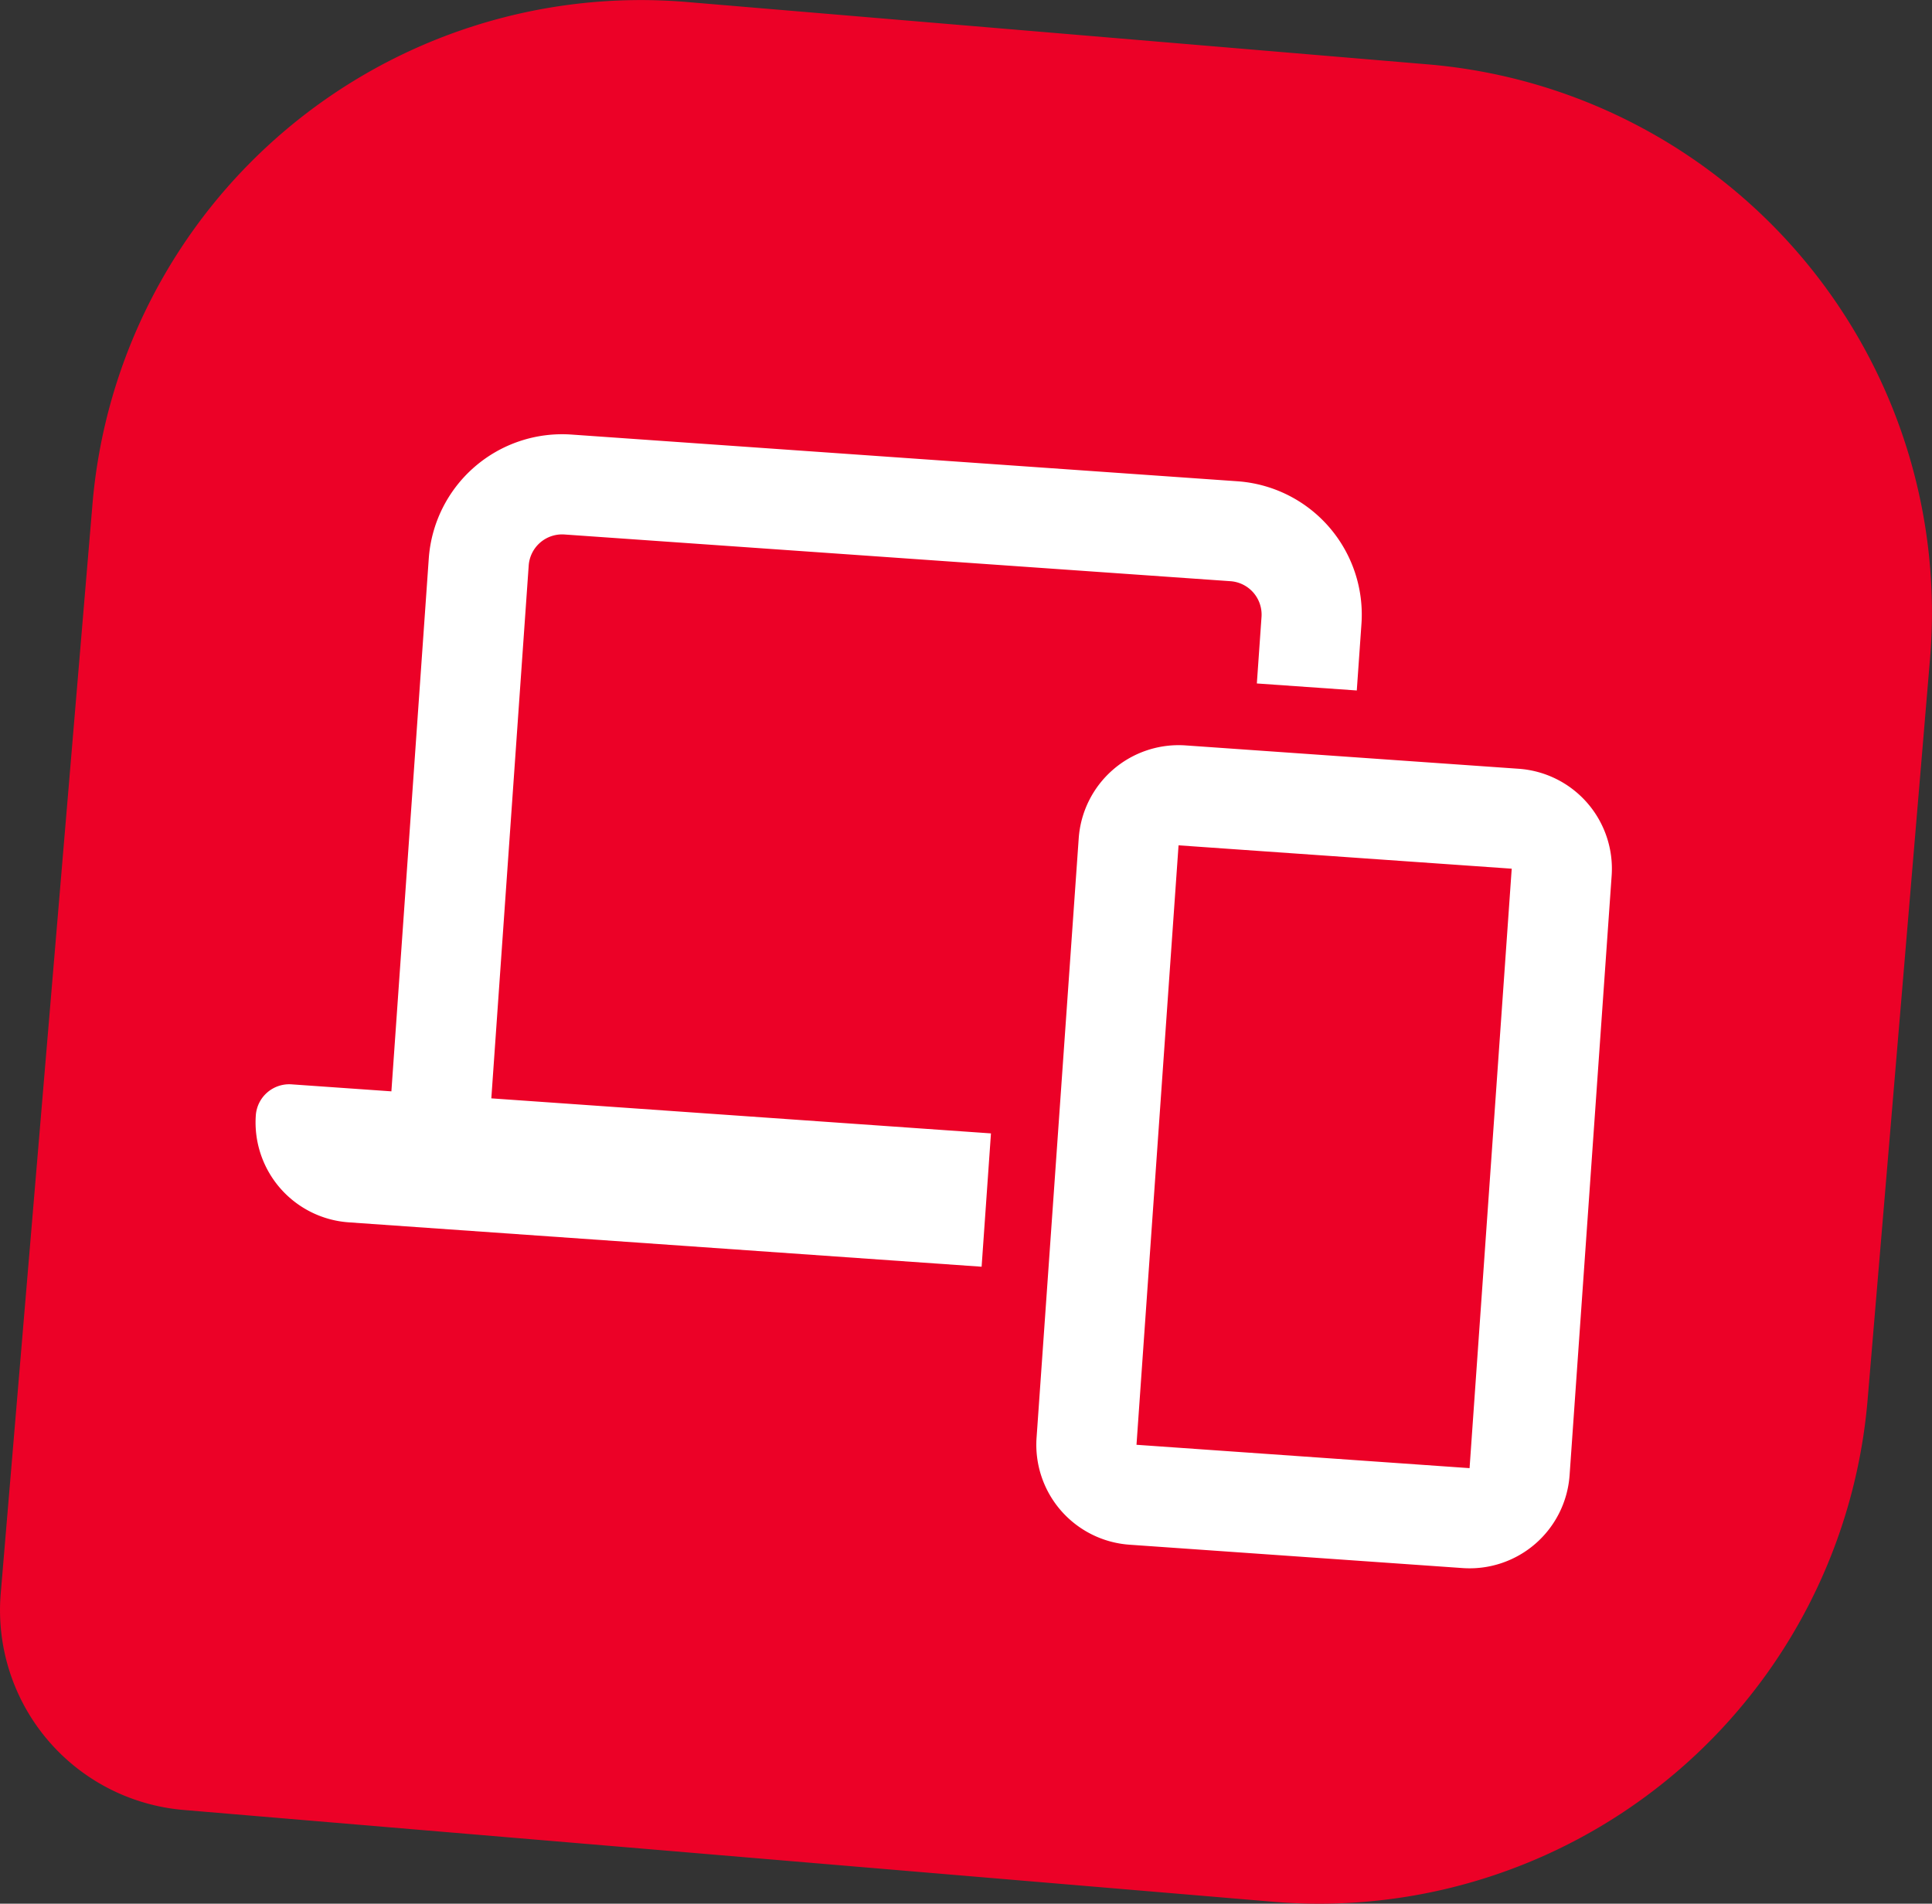
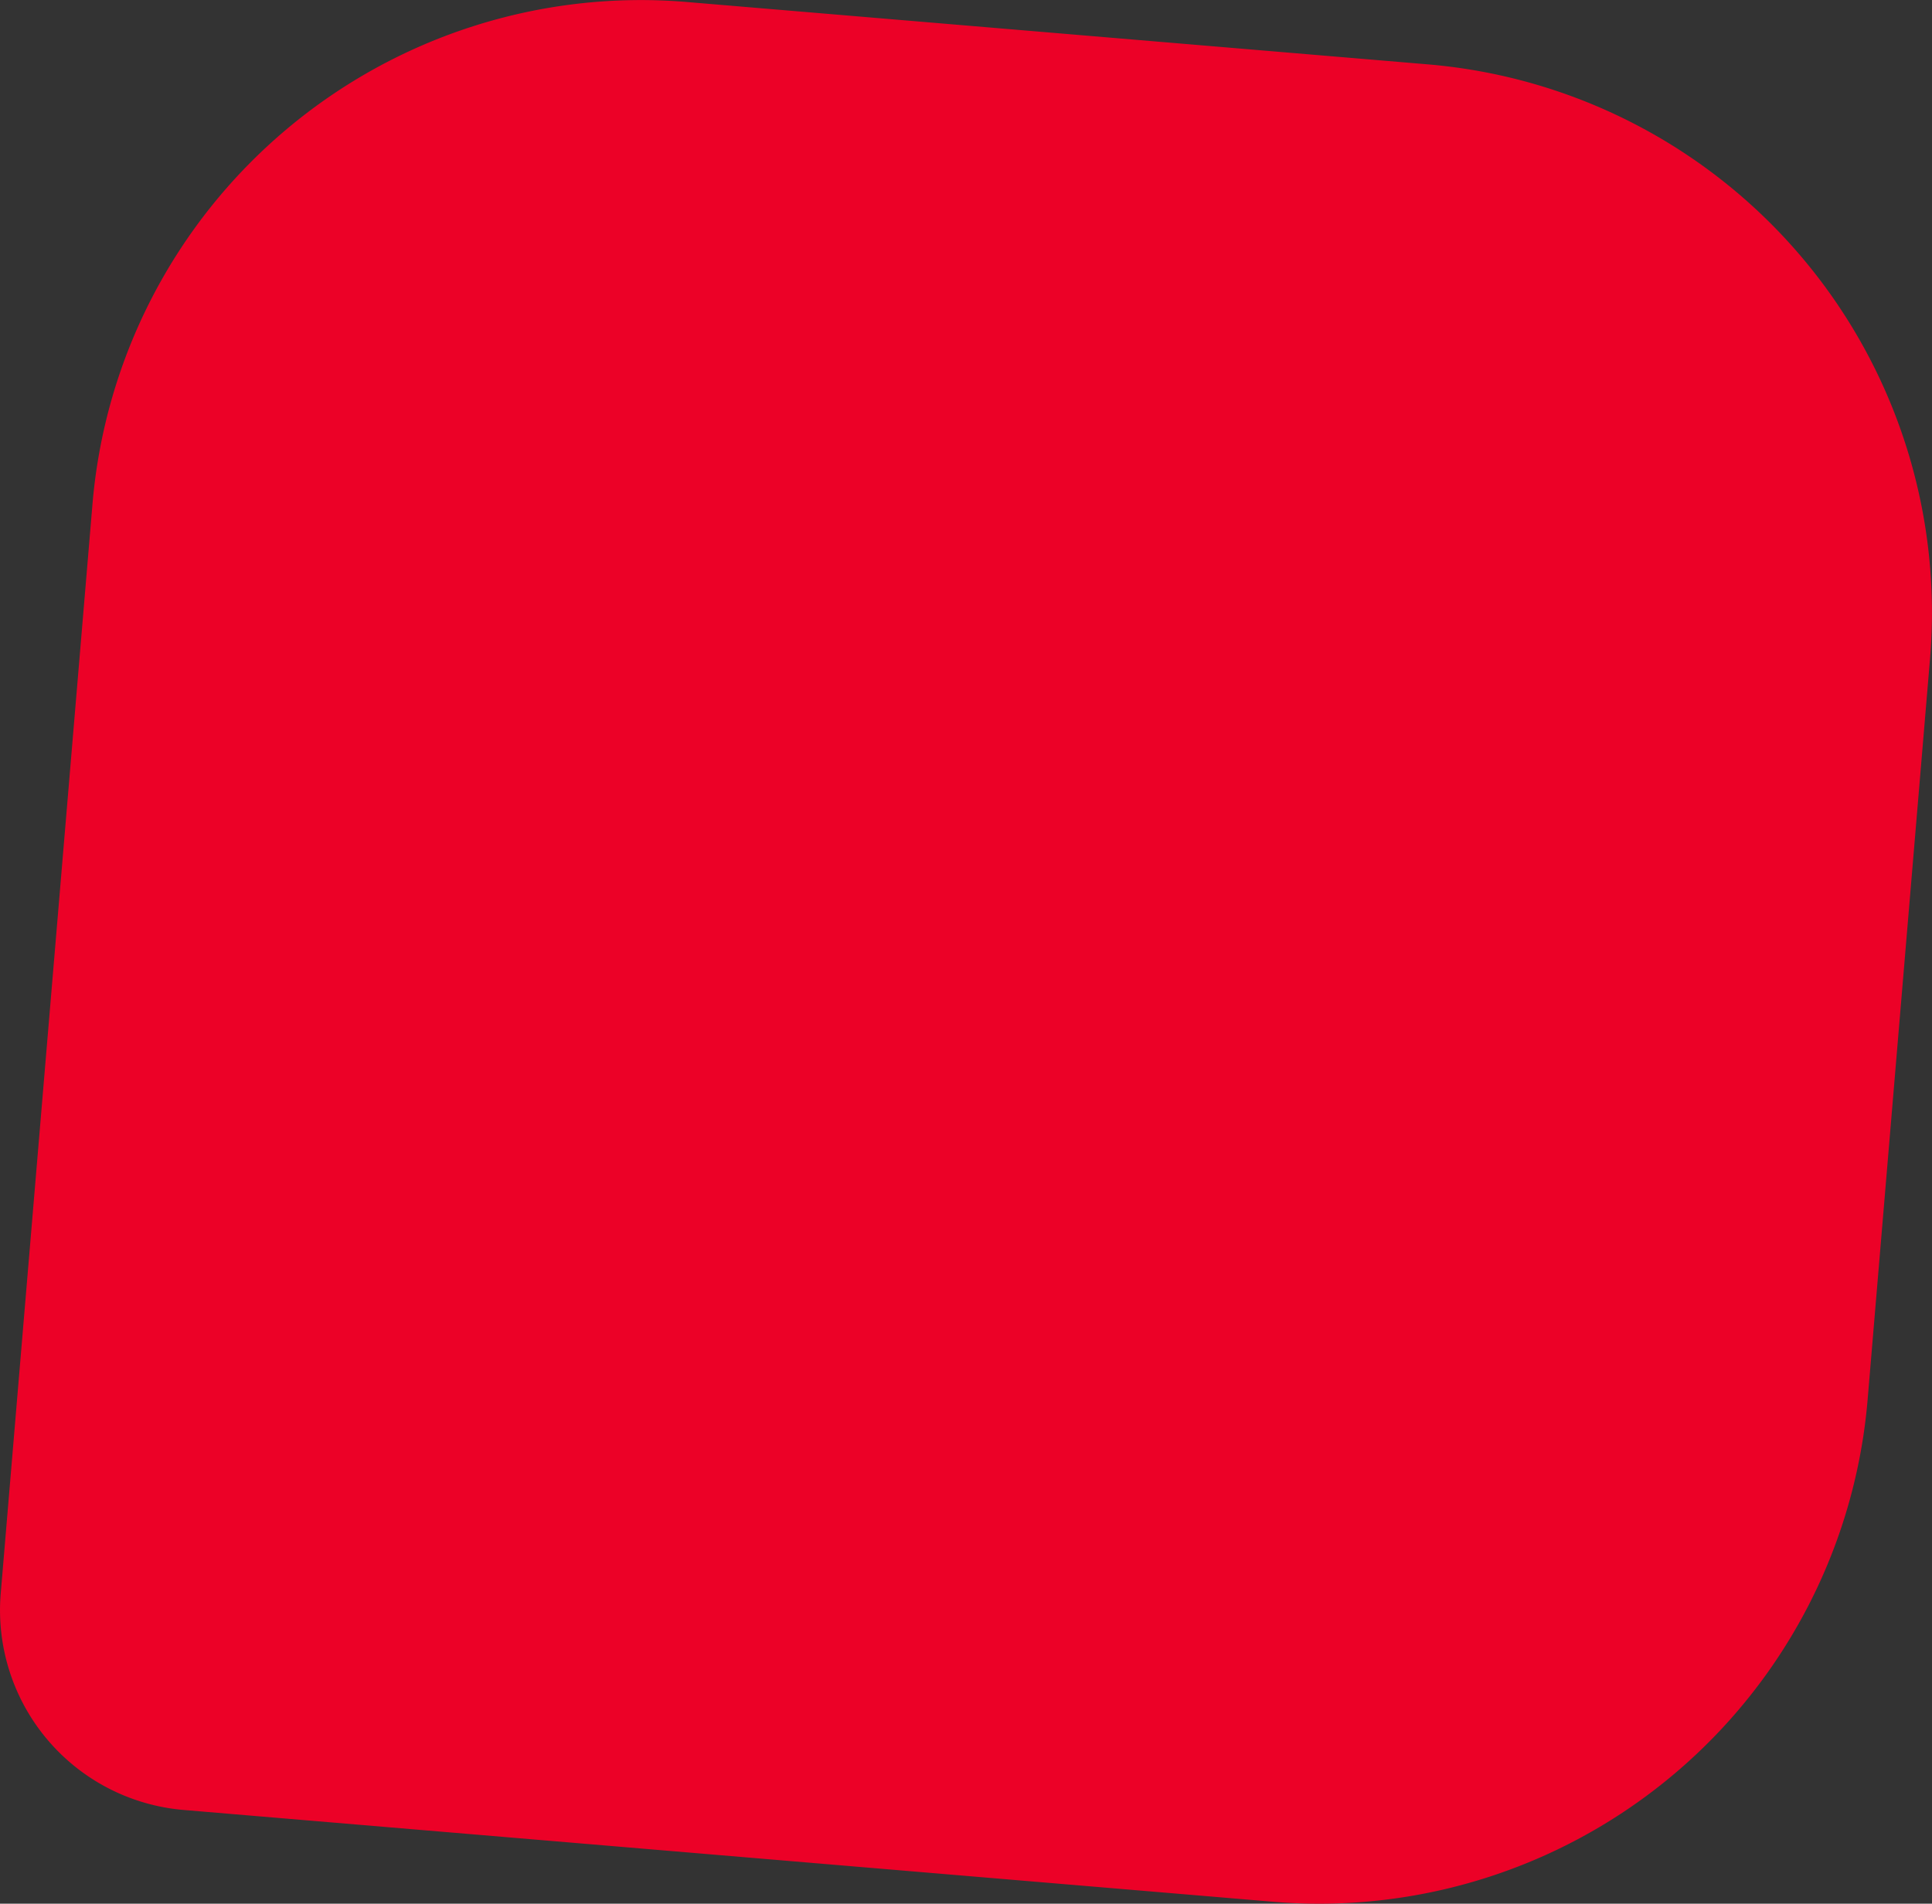
<svg xmlns="http://www.w3.org/2000/svg" width="95.739" height="94.346" viewBox="0 0 95.739 94.346">
  <rect x="0" y="0" width="95.739" height="94.346" fill="#333333" stroke="none" />
  <g transform="translate(-442.261 -864)">
    <path d="M34.044.1,70.758,3.19A27.268,27.268,0,0,1,95.641,32.651L92.549,69.365A27.268,27.268,0,0,1,63.088,94.249L9.1,89.7A9.933,9.933,0,0,1,.036,78.97L4.583,24.981A27.268,27.268,0,0,1,34.044.1" transform="translate(442.261 864)" fill="#ec0127" />
-     <path d="M13.232,4.962H46.311a1.659,1.659,0,0,1,1.654,1.654V9.924h4.962V6.616A6.622,6.622,0,0,0,46.311,0H13.232A6.622,6.622,0,0,0,6.616,6.616V33.079H1.654A1.659,1.659,0,0,0,0,34.733,4.963,4.963,0,0,0,4.962,39.7H36.387V33.079H11.578V6.616A1.659,1.659,0,0,1,13.232,4.962Zm26.463,43a4.963,4.963,0,0,0,4.962,4.962H61.2a4.963,4.963,0,0,0,4.962-4.962V18.194A4.963,4.963,0,0,0,61.2,13.232H44.657A4.963,4.963,0,0,0,39.7,18.194Zm21.5,0H44.657V18.194H61.2Z" transform="matrix(0.998, 0.07, -0.07, 0.998, 457.369, 884.61)" fill="#fff" />
  </g>
</svg>